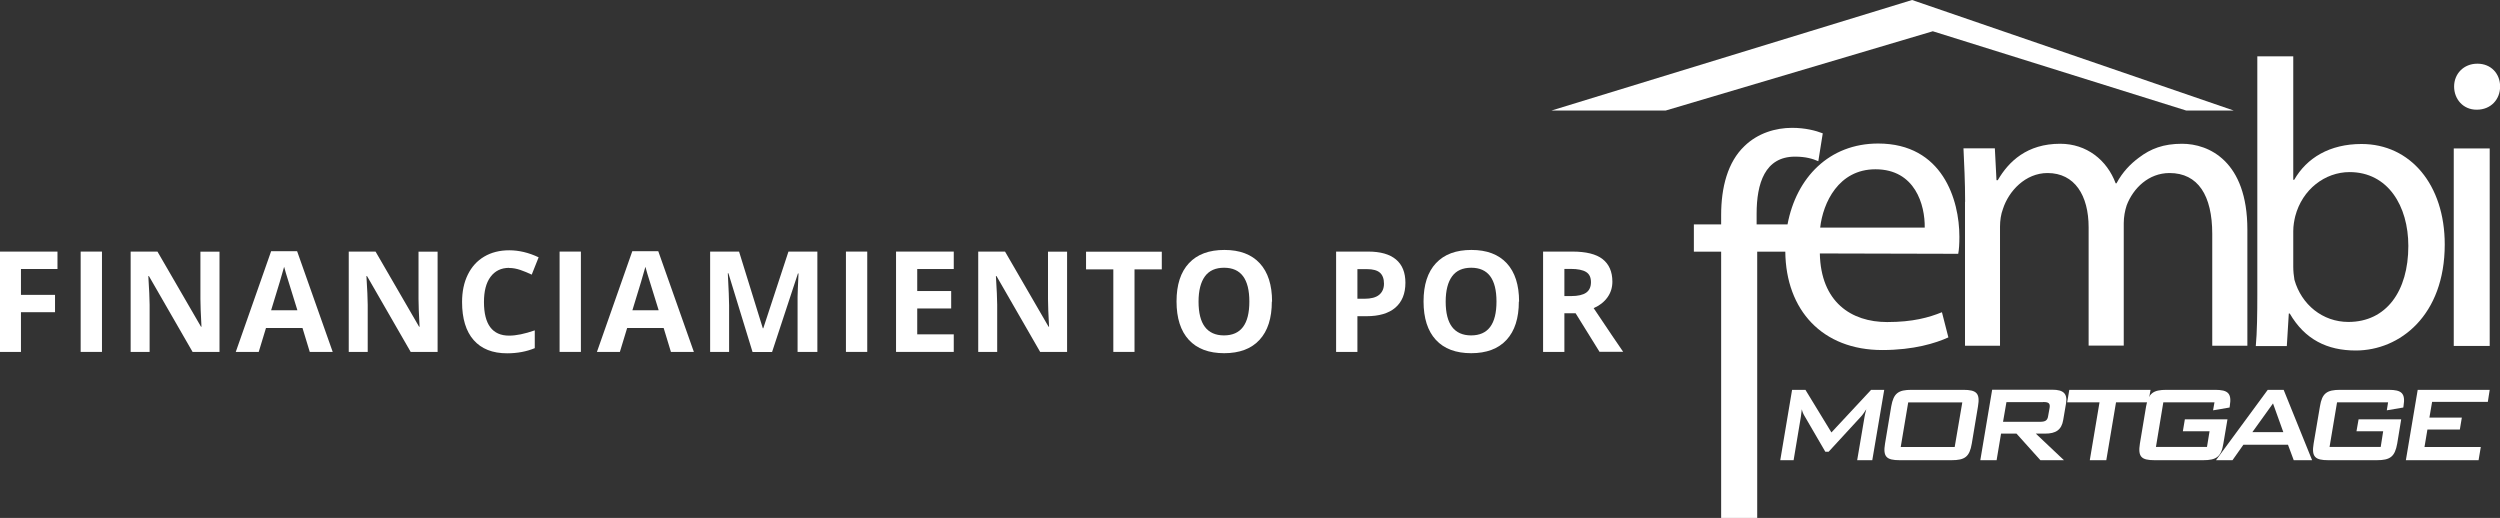
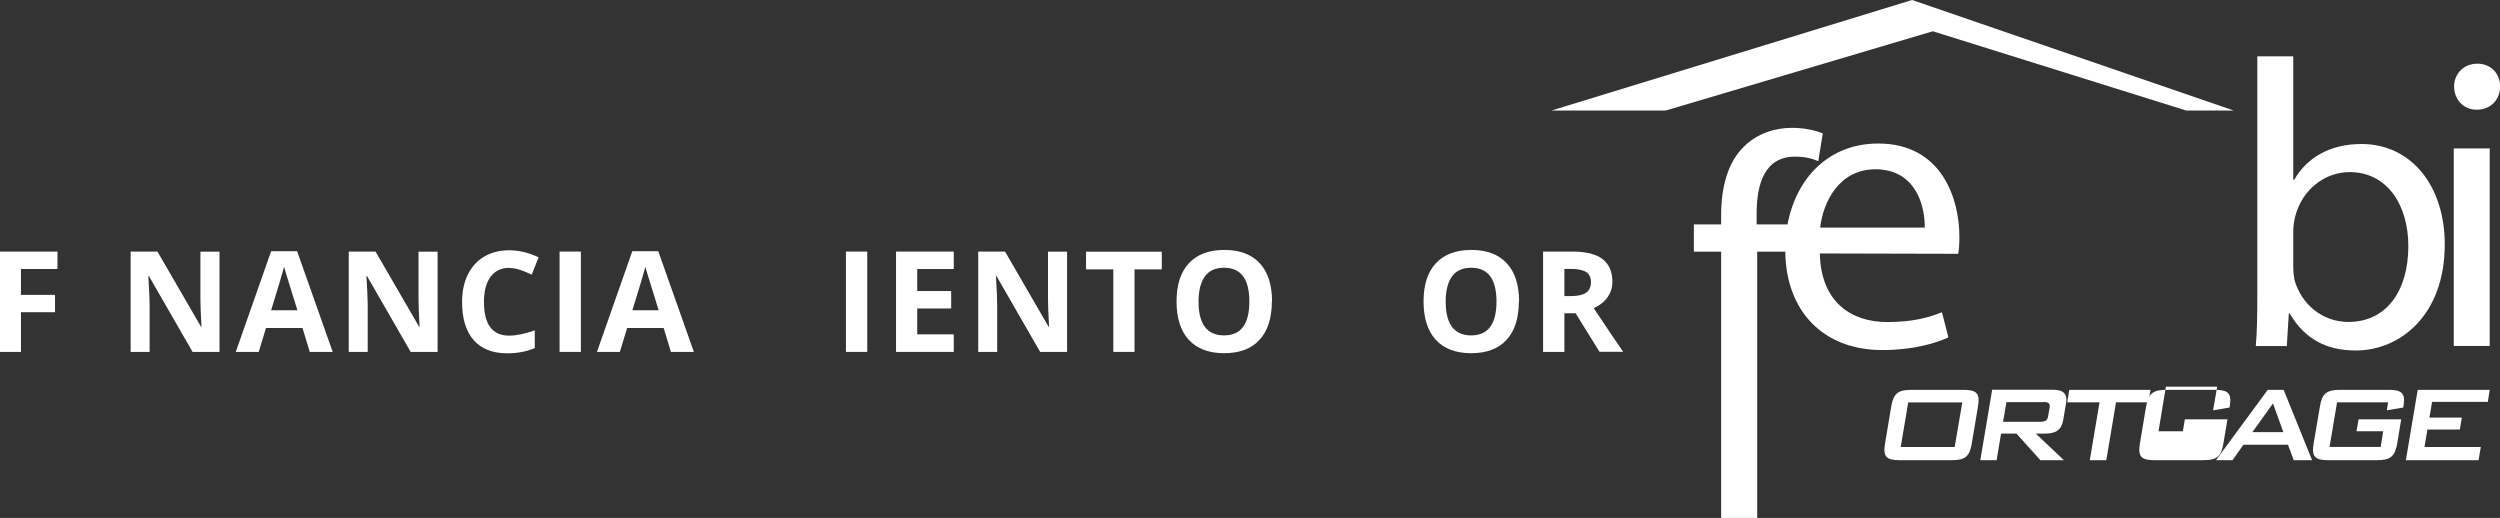
<svg xmlns="http://www.w3.org/2000/svg" id="Layer_2" viewBox="0 0 213.55 44.24">
  <rect x="0" y="0" width="213.55" height="44.24" fill="#333333" stroke="none" />
  <defs>
    <style>.cls-1{fill:#fff;}</style>
  </defs>
  <g id="Layer_1-2">
-     <path class="cls-1" d="M152.07,39.31h1.14l.62-3.71c.03-.2.05-.39.08-.64.05.23.14.43.26.62l1.75,3.01h.28l2.76-3c.13-.13.28-.36.46-.63-.09.32-.13.52-.15.64l-.63,3.71h1.29l1.02-6.01h-1.12l-3.39,3.64-2.22-3.64h-1.14l-1.01,6.01" />
    <path class="cls-1" d="M162.36,38.18l.64-3.81h4.62l-.65,3.81h-4.61M161.55,34.71l-.53,3.18c-.19,1.13.12,1.42,1.25,1.42h4.43c1.14,0,1.54-.29,1.73-1.42l.53-3.18c.19-1.12-.12-1.41-1.26-1.41h-4.42c-1.13,0-1.53.29-1.73,1.41Z" />
    <path class="cls-1" d="M169.17,39.31h1.38l.38-2.27h1.32l2.04,2.27h2.01l-2.4-2.27h.79c.92,0,1.41-.32,1.55-1.17l.24-1.41c.14-.84-.23-1.17-1.16-1.17h-5.15l-1.01,6.01M174.53,34.34c.43,0,.61.09.55.48l-.13.73c-.06.39-.27.48-.71.48h-3.14l.29-1.68h3.15Z" />
    <polyline class="cls-1" points="180.75 34.37 183.51 34.37 183.7 33.3 176.76 33.3 176.58 34.37 179.34 34.37 178.51 39.31 179.92 39.31 180.75 34.37" />
-     <path class="cls-1" d="M189.16,34.37l-.12.68,1.41-.24.02-.14c.18-1.08-.16-1.37-1.26-1.37h-4.15c-1.13,0-1.54.29-1.74,1.41l-.53,3.18c-.18,1.13.12,1.42,1.25,1.42h4.16c1.12,0,1.54-.29,1.72-1.42l.35-2.07h-3.64l-.17,1.02h2.28l-.22,1.34h-4.36l.63-3.81h4.38" />
+     <path class="cls-1" d="M189.16,34.37l-.12.68,1.41-.24.02-.14c.18-1.08-.16-1.37-1.26-1.37h-4.15c-1.13,0-1.54.29-1.74,1.41l-.53,3.18c-.18,1.13.12,1.42,1.25,1.42h4.16c1.12,0,1.54-.29,1.72-1.42l.35-2.07h-3.64l-.17,1.02h2.28h-4.36l.63-3.81h4.38" />
    <path class="cls-1" d="M189.3,39.31h1.4l.93-1.32h3.81l.49,1.32h1.57l-2.43-6.01h-1.36l-4.42,6.01M192.4,36.91l1.76-2.45.88,2.45h-2.64Z" />
    <path class="cls-1" d="M203.99,34.37l-.11.68,1.41-.24.02-.14c.18-1.08-.17-1.37-1.26-1.37h-4.15c-1.14,0-1.55.29-1.73,1.41l-.54,3.18c-.19,1.13.12,1.42,1.25,1.42h4.15c1.13,0,1.54-.29,1.74-1.42l.34-2.07h-3.64l-.18,1.02h2.28l-.21,1.34h-4.37l.64-3.81h4.37" />
    <polyline class="cls-1" points="205.51 39.31 211.72 39.31 211.91 38.18 207.1 38.18 207.35 36.69 210.12 36.69 210.29 35.67 207.52 35.67 207.75 34.33 212.51 34.33 212.67 33.3 206.52 33.3 205.51 39.31" />
    <path class="cls-1" d="M211.54,9.37h.03c1.22,0,1.99-.9,1.99-1.98s-.76-1.95-1.94-1.95-1.99.87-1.99,1.95.77,1.98,1.92,1.98" />
    <polyline class="cls-1" points="186.74 9.44 190.8 9.44 163.33 0 132.53 9.44 142.29 9.44 165.1 2.67 186.74 9.44" />
    <path class="cls-1" d="M167.37,20.2c0-3.1-1.42-7.94-6.94-7.94-4.18,0-6.99,2.91-7.74,6.91h-2.64v-.91c0-2.58.7-4.88,3.28-4.88.91,0,1.51.18,1.99.39l.38-2.38c-.59-.23-1.49-.47-2.62-.47-1.39,0-2.92.44-4.07,1.56-1.43,1.36-1.99,3.52-1.99,5.89v.8h-2.33v2.33h2.33v22.75h3.08v-22.75h2.4c.05,5,3.17,8.4,8.28,8.4,2.7,0,4.57-.59,5.65-1.08l-.55-2.15c-1.11.45-2.48.84-4.68.84-3.07,0-5.67-1.71-5.75-5.86l11.82.03c.07-.35.1-.84.1-1.47M164.41,19.44h-8.93c.24-2.12,1.57-4.98,4.72-4.98,3.4,0,4.24,3.06,4.21,4.98Z" />
-     <path class="cls-1" d="M167.86,17.24c0-1.78-.08-3.18-.14-4.57h2.68l.14,2.72h.11c.93-1.6,2.5-3.11,5.33-3.11,2.26,0,4,1.39,4.74,3.38h.07c.52-.98,1.22-1.68,1.91-2.19,1.01-.77,2.1-1.19,3.69-1.19,2.28,0,5.58,1.47,5.58,7.33v9.92h-3v-9.55c0-3.28-1.21-5.2-3.65-5.2-1.78,0-3.1,1.29-3.66,2.76-.15.45-.25,1-.25,1.53v10.45h-3v-10.1c0-2.73-1.19-4.64-3.51-4.64-1.89,0-3.32,1.54-3.81,3.07-.17.45-.25.98-.25,1.51v10.17h-2.99v-12.3" />
    <path class="cls-1" d="M192.82,4.81h3.07v10.55h.08c1.07-1.87,3.03-3.06,5.75-3.06,4.18,0,7.11,3.49,7.11,8.58,0,6.06-3.83,9.06-7.6,9.06-2.44,0-4.35-.94-5.64-3.16h-.08l-.17,2.78h-2.65c.11-1.15.13-2.86.13-4.36V4.81M195.89,22.78c0,.38.04.77.1,1.12.6,2.12,2.41,3.6,4.61,3.6,3.23,0,5.12-2.62,5.12-6.49,0-3.41-1.74-6.31-5.02-6.31-2.09,0-4.04,1.47-4.64,3.77-.09.38-.17.8-.17,1.29v3.03Z" />
    <rect class="cls-1" x="209.6" y="12.68" width="3.07" height="16.87" />
    <path class="cls-1" d="M1.79,30.06H0v-8.57h4.91v1.49H1.79v2.21h2.91v1.48H1.79v3.39Z" />
-     <path class="cls-1" d="M6.89,30.06v-8.57h1.82v8.57h-1.82Z" />
    <path class="cls-1" d="M18.76,30.06h-2.31l-3.73-6.48h-.05c.07,1.14.11,1.96.11,2.45v4.03h-1.62v-8.57h2.29l3.72,6.42h.04c-.06-1.11-.09-1.9-.09-2.36v-4.05h1.63v8.57Z" />
    <path class="cls-1" d="M26.46,30.06l-.62-2.04h-3.12l-.62,2.04h-1.96l3.02-8.6h2.22l3.04,8.6h-1.96ZM25.4,26.49c-.57-1.85-.9-2.89-.97-3.13s-.12-.43-.16-.57c-.13.5-.5,1.74-1.11,3.71h2.23Z" />
    <path class="cls-1" d="M37.39,30.06h-2.31l-3.73-6.48h-.05c.07,1.14.11,1.96.11,2.45v4.03h-1.62v-8.57h2.29l3.72,6.42h.04c-.06-1.11-.09-1.9-.09-2.36v-4.05h1.63v8.57Z" />
    <path class="cls-1" d="M43.49,22.88c-.68,0-1.21.26-1.59.77s-.56,1.23-.56,2.15c0,1.91.72,2.87,2.15,2.87.6,0,1.33-.15,2.19-.45v1.52c-.7.29-1.49.44-2.36.44-1.25,0-2.2-.38-2.86-1.13s-.99-1.84-.99-3.25c0-.89.16-1.67.49-2.34s.79-1.18,1.4-1.54,1.32-.54,2.14-.54,1.67.2,2.51.6l-.59,1.48c-.32-.15-.64-.29-.97-.4s-.64-.17-.96-.17Z" />
    <path class="cls-1" d="M47.8,30.06v-8.57h1.82v8.57h-1.82Z" />
    <path class="cls-1" d="M57.31,30.06l-.62-2.04h-3.12l-.62,2.04h-1.96l3.02-8.6h2.22l3.04,8.6h-1.96ZM56.26,26.49c-.57-1.85-.9-2.89-.97-3.13s-.12-.43-.16-.57c-.13.5-.5,1.74-1.11,3.71h2.23Z" />
-     <path class="cls-1" d="M64.28,30.06l-2.06-6.72h-.05c.07,1.37.11,2.28.11,2.74v3.98h-1.62v-8.57h2.47l2.03,6.55h.04l2.15-6.55h2.47v8.57h-1.69v-4.05c0-.19,0-.41,0-.66s.03-.91.08-1.99h-.05l-2.21,6.71h-1.66Z" />
    <path class="cls-1" d="M72.26,30.06v-8.57h1.82v8.57h-1.82Z" />
    <path class="cls-1" d="M81.47,30.06h-4.93v-8.57h4.93v1.49h-3.12v1.88h2.9v1.49h-2.9v2.21h3.12v1.5Z" />
    <path class="cls-1" d="M91.16,30.06h-2.31l-3.73-6.48h-.05c.07,1.14.11,1.96.11,2.45v4.03h-1.62v-8.57h2.29l3.72,6.42h.04c-.06-1.11-.09-1.9-.09-2.36v-4.05h1.63v8.57Z" />
    <path class="cls-1" d="M96.92,30.06h-1.82v-7.05h-2.33v-1.51h6.47v1.51h-2.33v7.05Z" />
    <path class="cls-1" d="M108.64,25.76c0,1.42-.35,2.51-1.05,3.27s-1.71,1.14-3.02,1.14-2.32-.38-3.02-1.14-1.05-1.86-1.05-3.28.35-2.51,1.06-3.27,1.72-1.13,3.03-1.13,2.32.38,3.02,1.14,1.05,1.85,1.05,3.27ZM102.38,25.76c0,.96.18,1.68.54,2.16s.91.73,1.63.73c1.45,0,2.17-.96,2.17-2.89s-.72-2.89-2.16-2.89c-.72,0-1.27.24-1.63.73s-.55,1.21-.55,2.17Z" />
-     <path class="cls-1" d="M120.05,24.16c0,.92-.29,1.63-.86,2.12s-1.4.73-2.46.73h-.78v3.05h-1.82v-8.57h2.74c1.04,0,1.83.22,2.37.67s.81,1.11.81,2ZM115.95,25.52h.6c.56,0,.98-.11,1.25-.33s.42-.54.42-.96-.12-.74-.35-.94-.6-.3-1.09-.3h-.83v2.54Z" />
    <path class="cls-1" d="M129.74,25.76c0,1.42-.35,2.51-1.05,3.27s-1.71,1.14-3.02,1.14-2.32-.38-3.02-1.14-1.05-1.86-1.05-3.28.35-2.51,1.06-3.27,1.72-1.13,3.03-1.13,2.32.38,3.02,1.14,1.05,1.85,1.05,3.27ZM123.49,25.76c0,.96.18,1.68.54,2.16s.91.73,1.63.73c1.45,0,2.17-.96,2.17-2.89s-.72-2.89-2.16-2.89c-.72,0-1.27.24-1.63.73s-.55,1.21-.55,2.17Z" />
    <path class="cls-1" d="M133.63,26.77v3.29h-1.82v-8.57h2.5c1.16,0,2.03.21,2.58.64s.84,1.07.84,1.93c0,.5-.14.95-.42,1.34s-.67.7-1.18.92c1.29,1.93,2.13,3.17,2.52,3.73h-2.02l-2.04-3.29h-.97ZM133.63,25.29h.59c.57,0,1-.1,1.27-.29s.41-.49.41-.9-.14-.7-.42-.87-.71-.26-1.3-.26h-.55v2.31Z" />
  </g>
</svg>